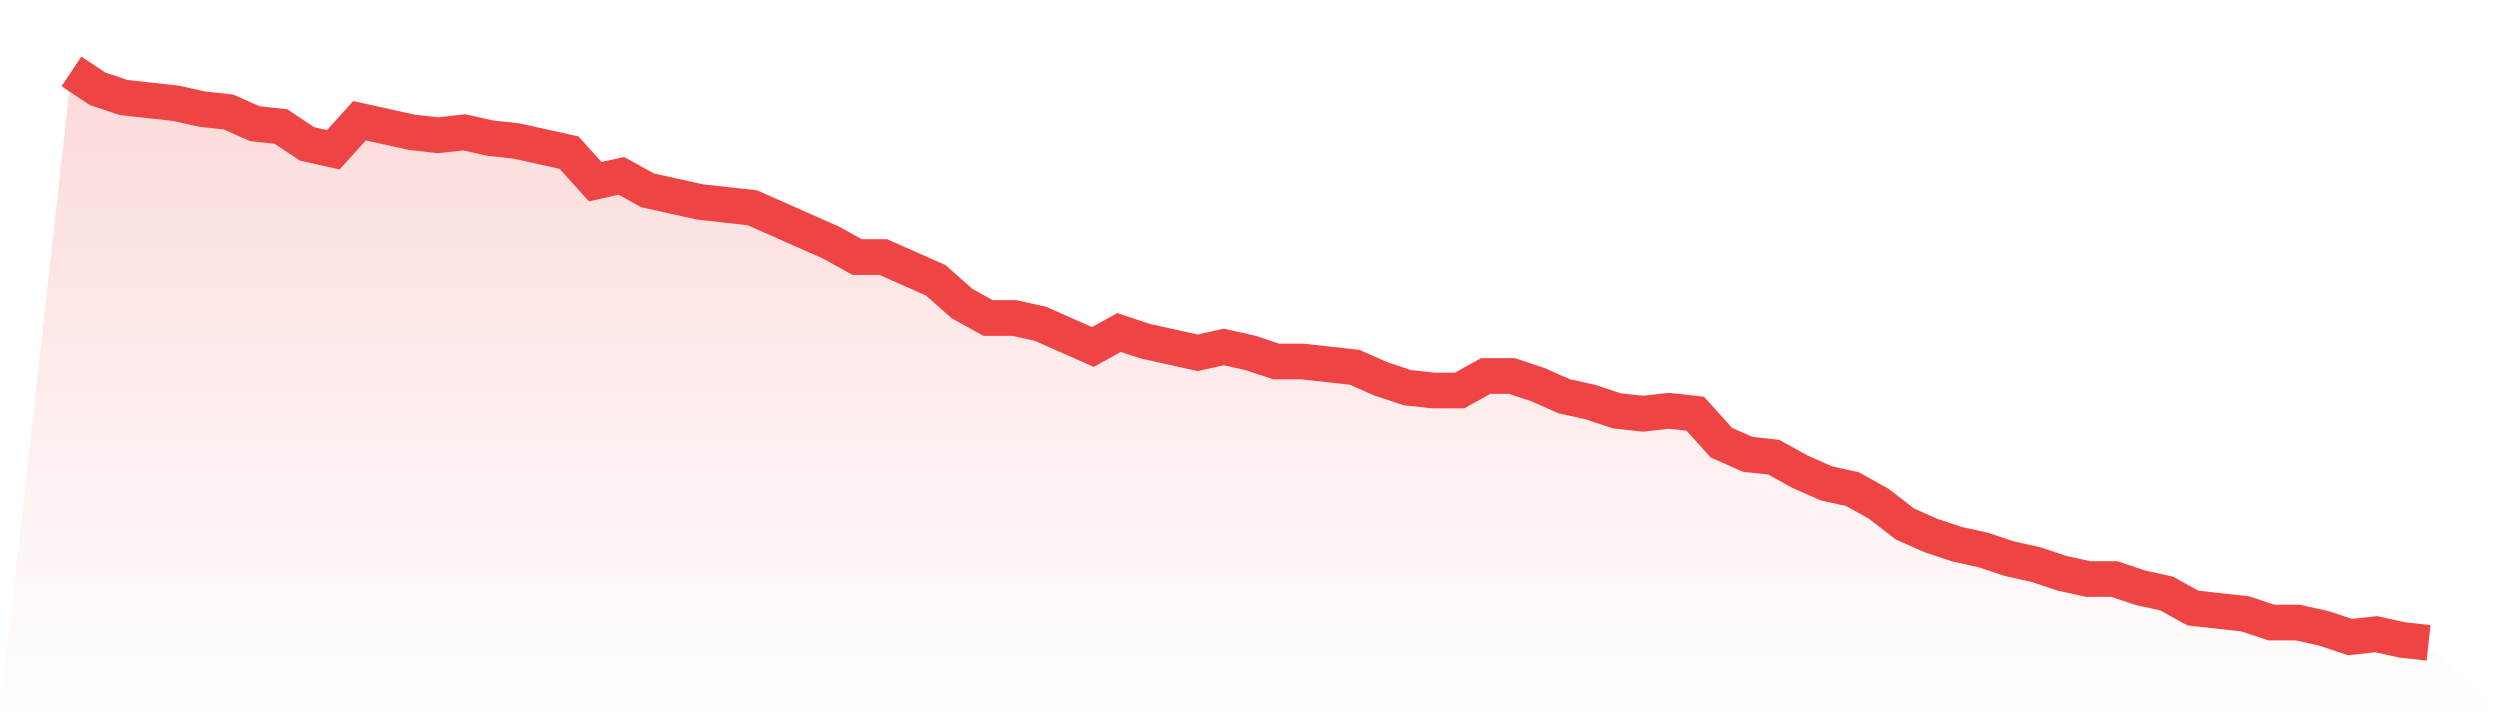
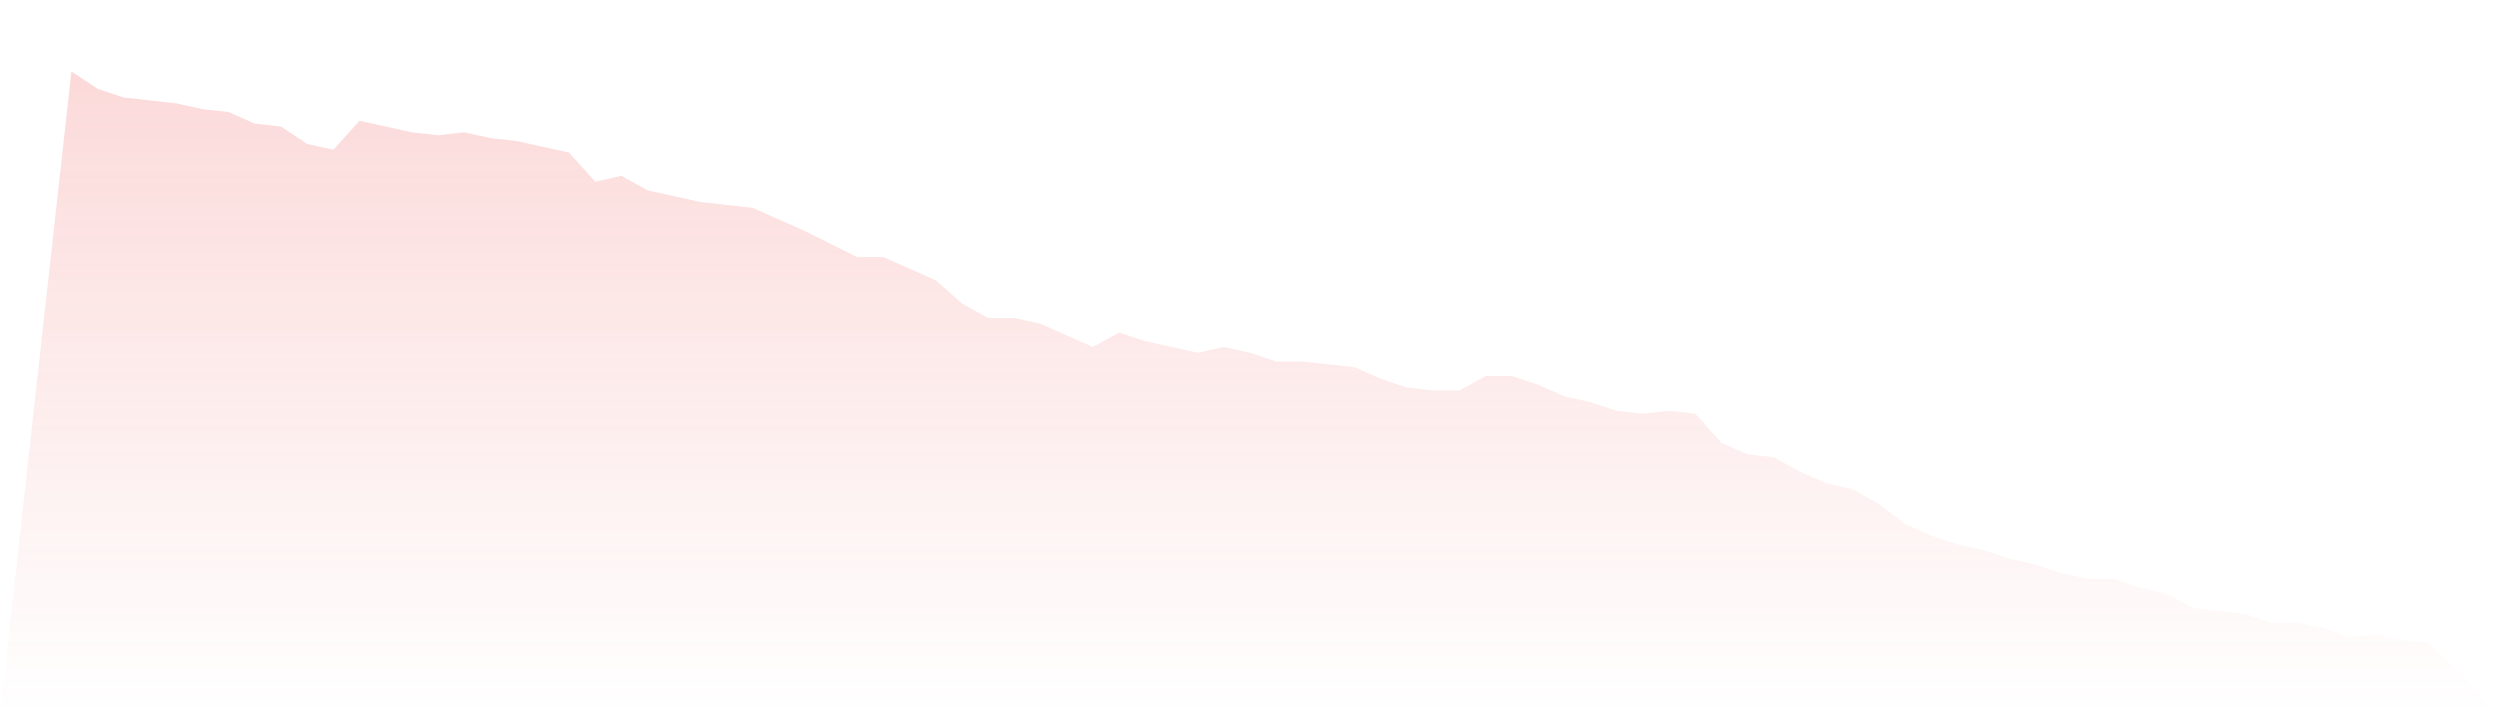
<svg xmlns="http://www.w3.org/2000/svg" viewBox="0 0 140 40">
  <defs>
    <linearGradient id="gradient" x1="0" x2="0" y1="0" y2="1">
      <stop offset="0%" stop-color="#ef4444" stop-opacity="0.2" />
      <stop offset="100%" stop-color="#ef4444" stop-opacity="0" />
    </linearGradient>
  </defs>
-   <path d="M4,4 L4,4 L5.467,4.975 L6.933,5.462 L8.4,5.624 L9.867,5.787 L11.333,6.112 L12.8,6.274 L14.267,6.924 L15.733,7.086 L17.2,8.061 L18.667,8.386 L20.133,6.761 L21.6,7.086 L23.067,7.411 L24.533,7.574 L26,7.411 L27.467,7.736 L28.933,7.898 L30.4,8.223 L31.867,8.548 L33.333,10.173 L34.8,9.848 L36.267,10.66 L37.733,10.985 L39.2,11.31 L40.667,11.472 L42.133,11.635 L43.6,12.284 L45.067,12.934 L46.533,13.584 L48,14.396 L49.467,14.396 L50.933,15.046 L52.4,15.695 L53.867,16.995 L55.333,17.807 L56.8,17.807 L58.267,18.132 L59.733,18.782 L61.2,19.431 L62.667,18.619 L64.133,19.107 L65.6,19.431 L67.067,19.756 L68.533,19.431 L70,19.756 L71.467,20.244 L72.933,20.244 L74.4,20.406 L75.867,20.569 L77.333,21.218 L78.8,21.706 L80.267,21.868 L81.733,21.868 L83.2,21.056 L84.667,21.056 L86.133,21.543 L87.6,22.193 L89.067,22.518 L90.533,23.005 L92,23.168 L93.467,23.005 L94.933,23.168 L96.4,24.792 L97.867,25.442 L99.333,25.604 L100.8,26.416 L102.267,27.066 L103.733,27.391 L105.2,28.203 L106.667,29.34 L108.133,29.99 L109.6,30.477 L111.067,30.802 L112.533,31.289 L114,31.614 L115.467,32.102 L116.933,32.426 L118.4,32.426 L119.867,32.914 L121.333,33.239 L122.8,34.051 L124.267,34.213 L125.733,34.376 L127.2,34.863 L128.667,34.863 L130.133,35.188 L131.6,35.675 L133.067,35.513 L134.533,35.838 L136,36 L140,40 L0,40 z" fill="url(#gradient)" />
-   <path d="M4,4 L4,4 L5.467,4.975 L6.933,5.462 L8.4,5.624 L9.867,5.787 L11.333,6.112 L12.8,6.274 L14.267,6.924 L15.733,7.086 L17.2,8.061 L18.667,8.386 L20.133,6.761 L21.6,7.086 L23.067,7.411 L24.533,7.574 L26,7.411 L27.467,7.736 L28.933,7.898 L30.4,8.223 L31.867,8.548 L33.333,10.173 L34.8,9.848 L36.267,10.66 L37.733,10.985 L39.2,11.31 L40.667,11.472 L42.133,11.635 L43.6,12.284 L45.067,12.934 L46.533,13.584 L48,14.396 L49.467,14.396 L50.933,15.046 L52.4,15.695 L53.867,16.995 L55.333,17.807 L56.8,17.807 L58.267,18.132 L59.733,18.782 L61.2,19.431 L62.667,18.619 L64.133,19.107 L65.6,19.431 L67.067,19.756 L68.533,19.431 L70,19.756 L71.467,20.244 L72.933,20.244 L74.4,20.406 L75.867,20.569 L77.333,21.218 L78.8,21.706 L80.267,21.868 L81.733,21.868 L83.2,21.056 L84.667,21.056 L86.133,21.543 L87.6,22.193 L89.067,22.518 L90.533,23.005 L92,23.168 L93.467,23.005 L94.933,23.168 L96.4,24.792 L97.867,25.442 L99.333,25.604 L100.8,26.416 L102.267,27.066 L103.733,27.391 L105.2,28.203 L106.667,29.34 L108.133,29.99 L109.6,30.477 L111.067,30.802 L112.533,31.289 L114,31.614 L115.467,32.102 L116.933,32.426 L118.4,32.426 L119.867,32.914 L121.333,33.239 L122.8,34.051 L124.267,34.213 L125.733,34.376 L127.2,34.863 L128.667,34.863 L130.133,35.188 L131.6,35.675 L133.067,35.513 L134.533,35.838 L136,36" fill="none" stroke="#ef4444" stroke-width="2" />
+   <path d="M4,4 L4,4 L5.467,4.975 L6.933,5.462 L8.4,5.624 L9.867,5.787 L11.333,6.112 L12.8,6.274 L14.267,6.924 L15.733,7.086 L17.2,8.061 L18.667,8.386 L20.133,6.761 L21.6,7.086 L23.067,7.411 L24.533,7.574 L26,7.411 L27.467,7.736 L28.933,7.898 L30.4,8.223 L31.867,8.548 L33.333,10.173 L34.8,9.848 L36.267,10.66 L37.733,10.985 L39.2,11.31 L40.667,11.472 L42.133,11.635 L43.6,12.284 L45.067,12.934 L48,14.396 L49.467,14.396 L50.933,15.046 L52.4,15.695 L53.867,16.995 L55.333,17.807 L56.8,17.807 L58.267,18.132 L59.733,18.782 L61.2,19.431 L62.667,18.619 L64.133,19.107 L65.6,19.431 L67.067,19.756 L68.533,19.431 L70,19.756 L71.467,20.244 L72.933,20.244 L74.4,20.406 L75.867,20.569 L77.333,21.218 L78.8,21.706 L80.267,21.868 L81.733,21.868 L83.2,21.056 L84.667,21.056 L86.133,21.543 L87.6,22.193 L89.067,22.518 L90.533,23.005 L92,23.168 L93.467,23.005 L94.933,23.168 L96.4,24.792 L97.867,25.442 L99.333,25.604 L100.8,26.416 L102.267,27.066 L103.733,27.391 L105.2,28.203 L106.667,29.34 L108.133,29.99 L109.6,30.477 L111.067,30.802 L112.533,31.289 L114,31.614 L115.467,32.102 L116.933,32.426 L118.4,32.426 L119.867,32.914 L121.333,33.239 L122.8,34.051 L124.267,34.213 L125.733,34.376 L127.2,34.863 L128.667,34.863 L130.133,35.188 L131.6,35.675 L133.067,35.513 L134.533,35.838 L136,36 L140,40 L0,40 z" fill="url(#gradient)" />
</svg>